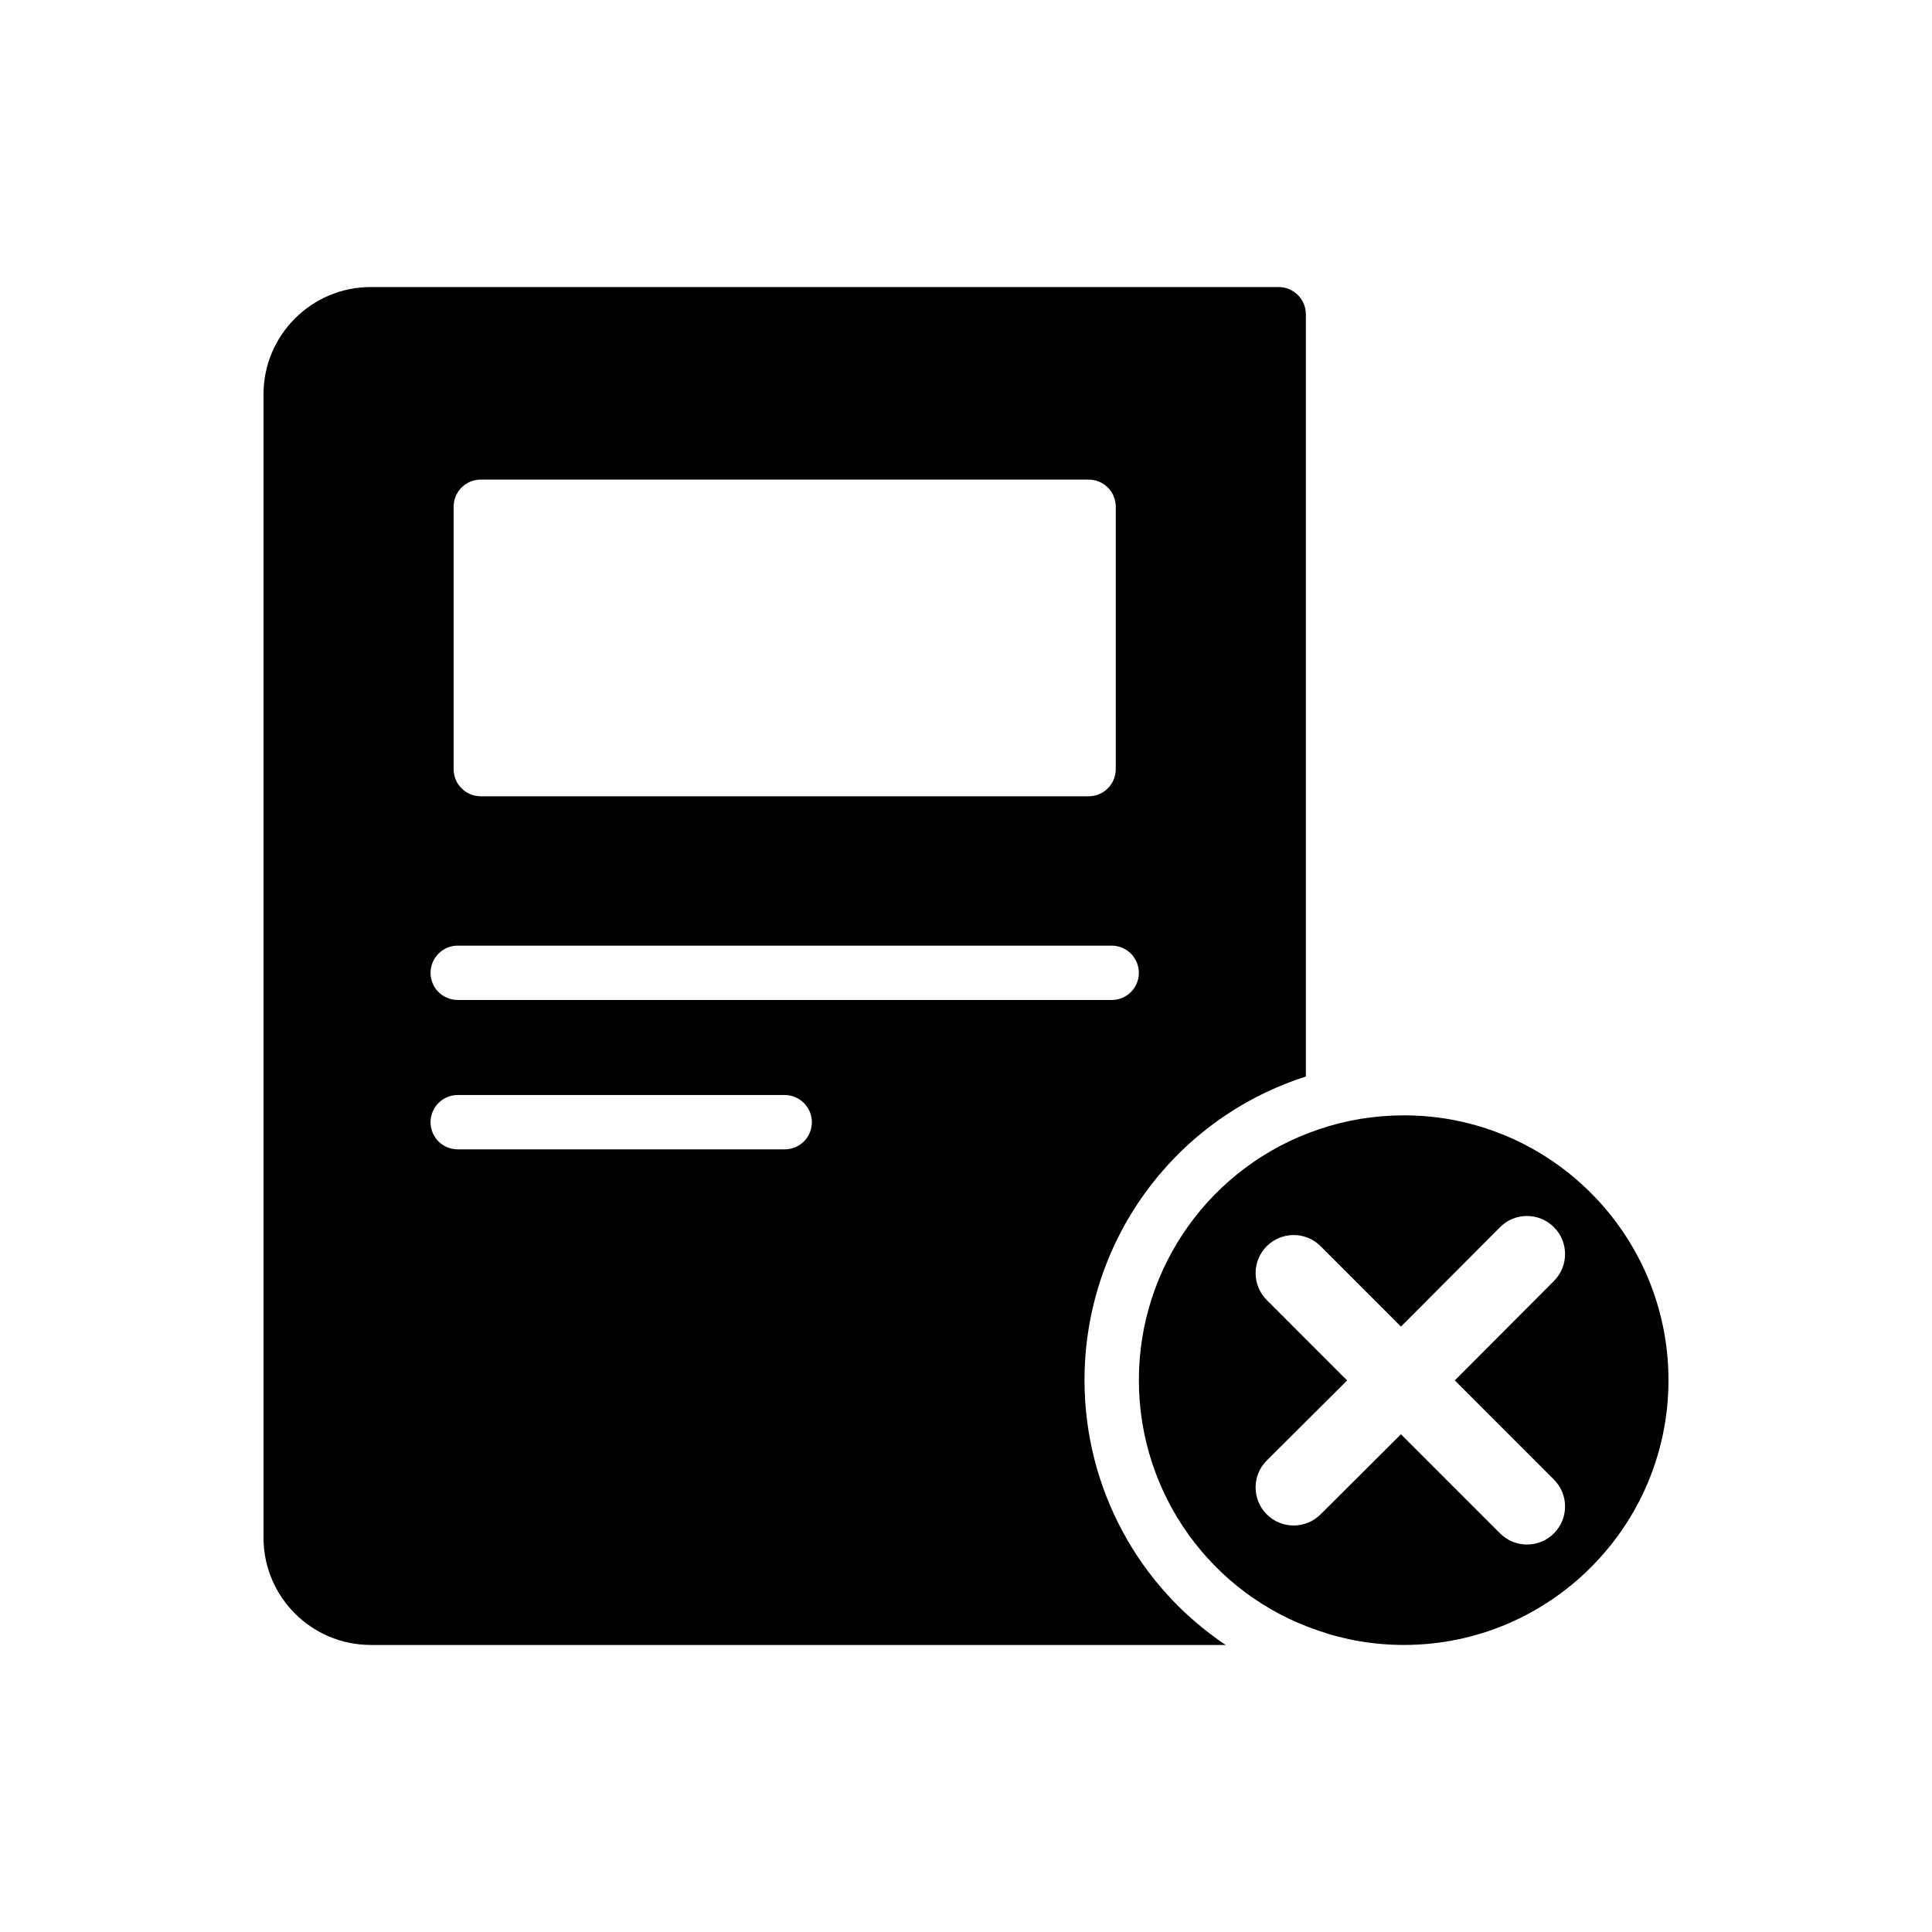
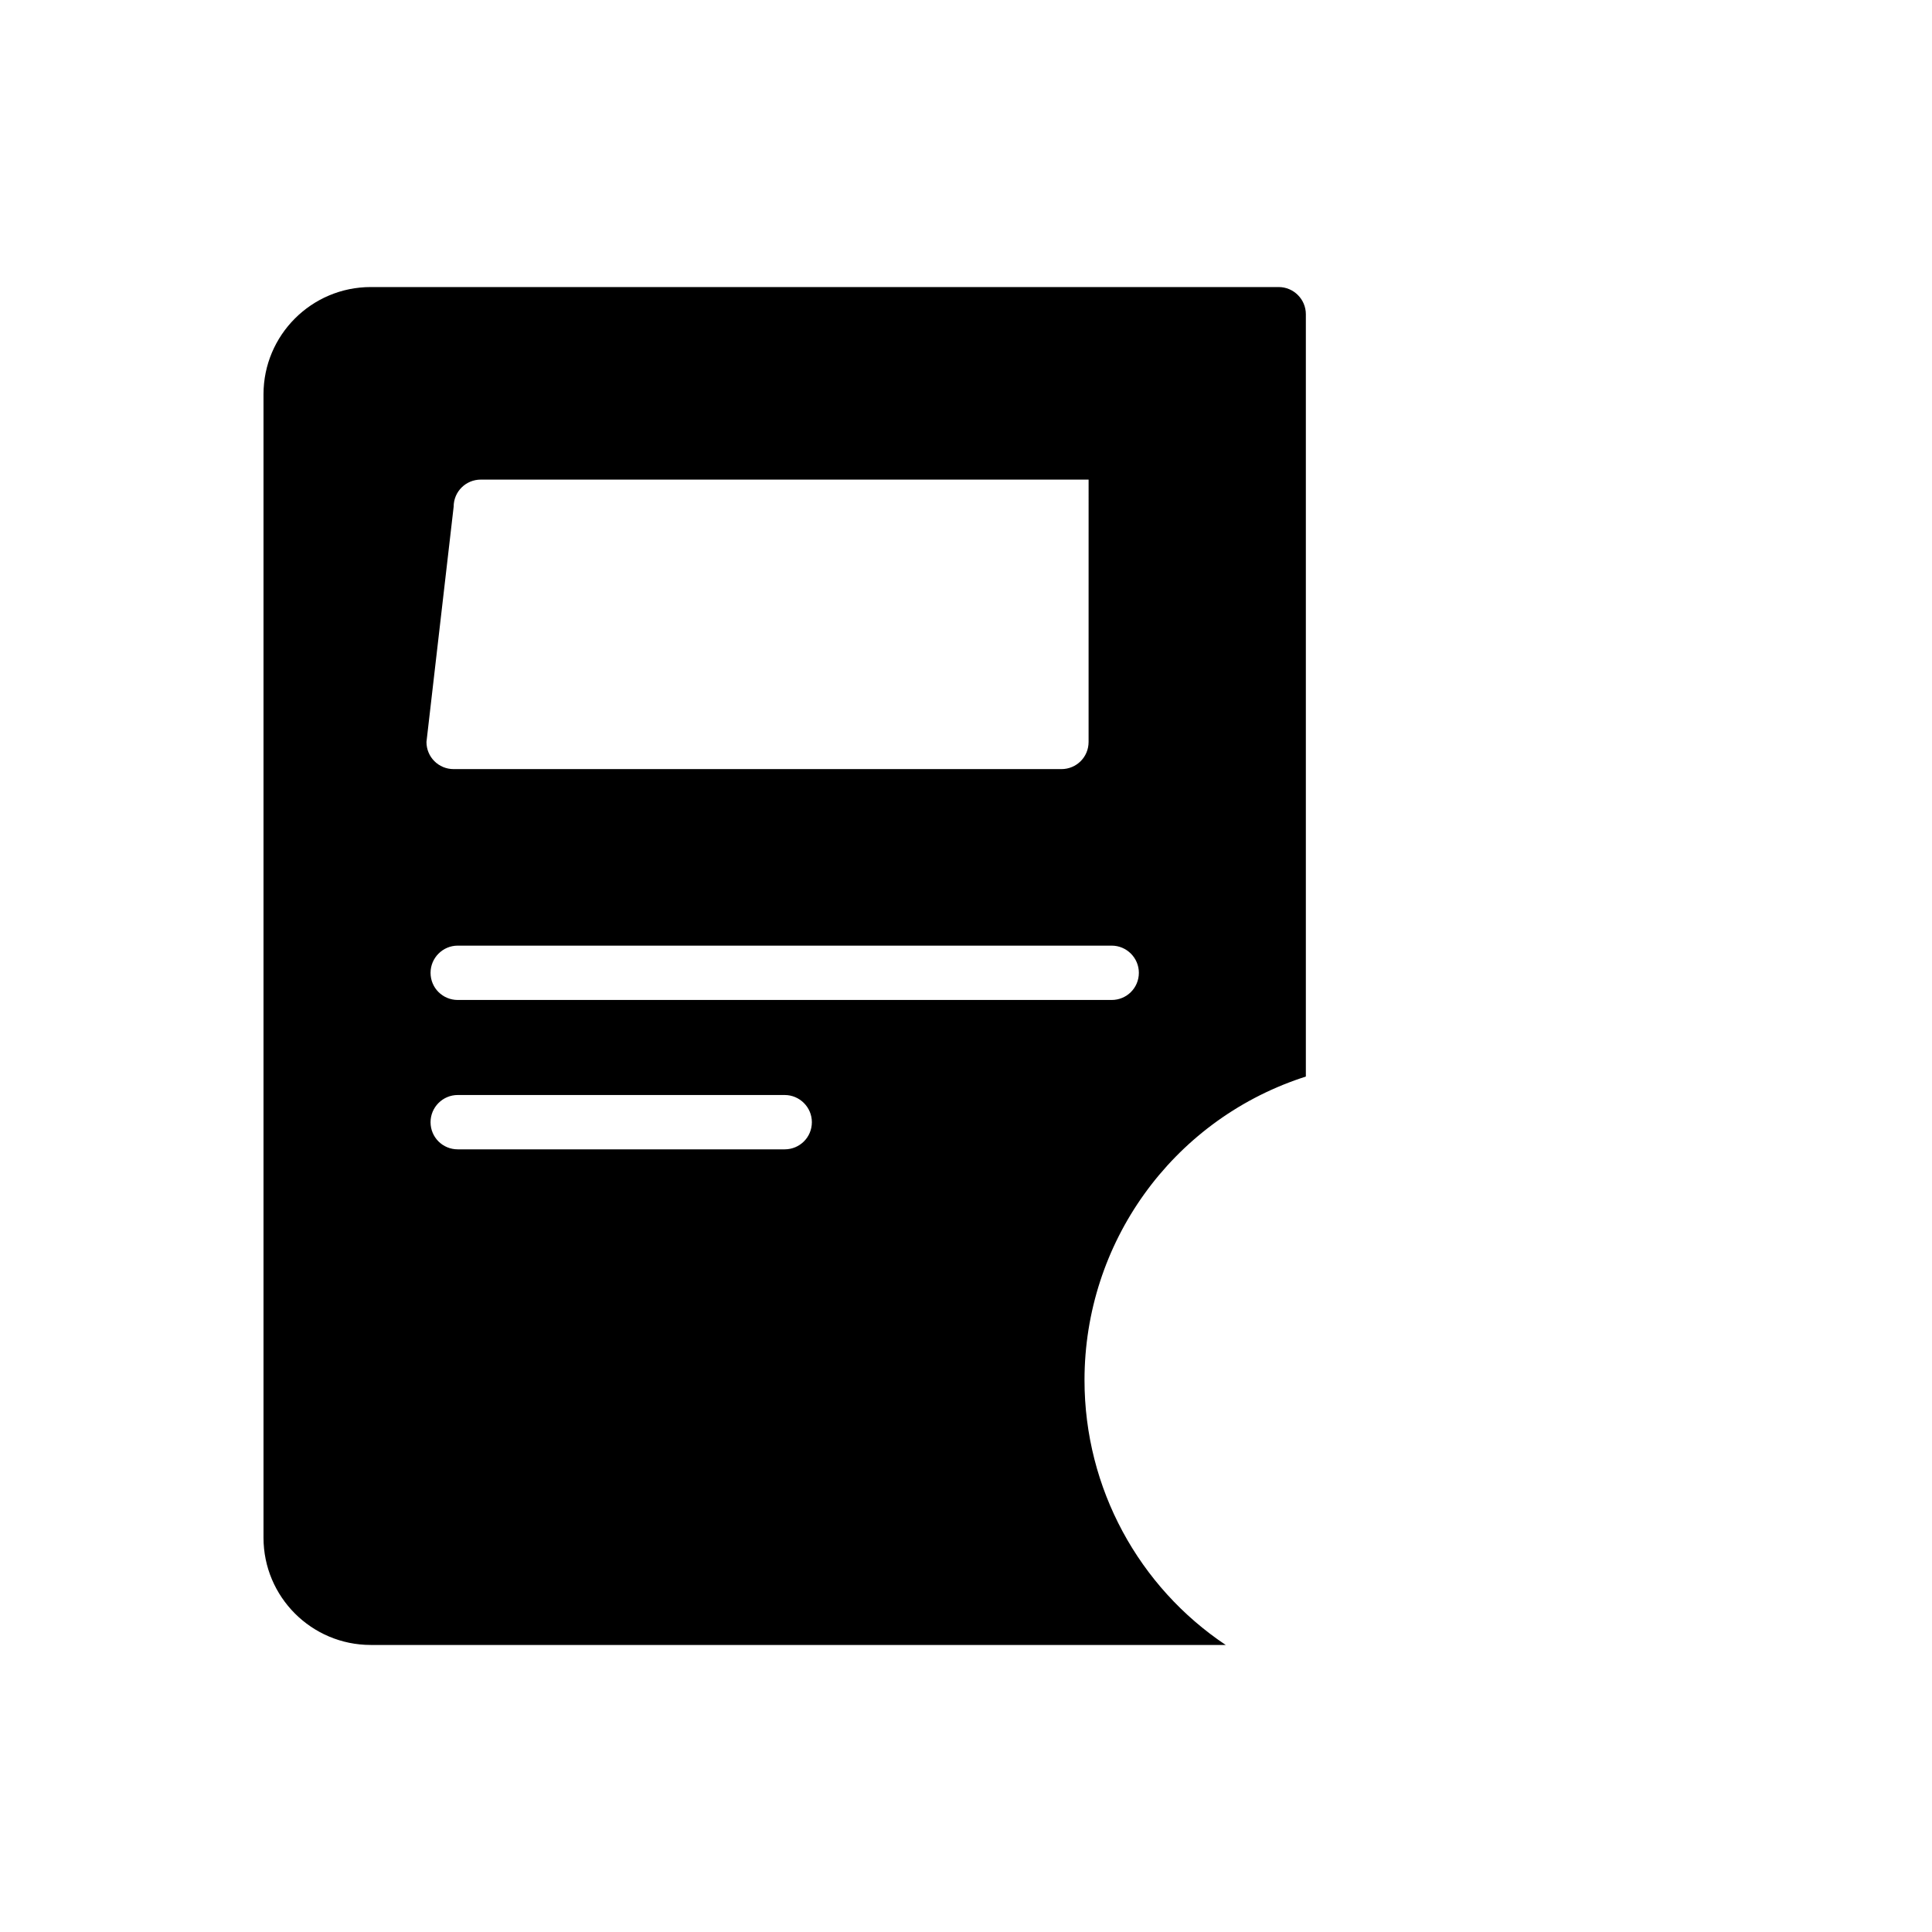
<svg xmlns="http://www.w3.org/2000/svg" fill="#000000" width="800px" height="800px" version="1.1" viewBox="144 144 512 512">
  <g>
-     <path d="m482.87 220.07h-240.61c-15.691 0-28.43 12.738-28.43 28.43v303c0 15.691 12.738 28.43 28.43 28.43h226.57c-22.961-15.332-37.426-41.457-37.426-70.172 0-36.273 23.031-68.445 57.363-80.035 0.434-0.145 0.863-0.289 1.297-0.434v-202.02c0-3.961-3.242-7.199-7.199-7.199zm-218.65 58.227c0-4.031 3.238-7.199 7.199-7.199h161.07c3.957 0 7.199 3.168 7.199 7.199l-0.004 69.523c0 4.031-3.238 7.199-7.199 7.199h-161.07c-3.957 0-7.199-3.168-7.199-7.199zm87.734 170.29h-86.656c-3.957 0-7.199-3.168-7.199-7.199 0-3.957 3.238-7.199 7.199-7.199h86.656c3.957 0 7.199 3.238 7.199 7.199-0.004 4.031-3.242 7.199-7.199 7.199zm86.656-39.586h-173.31c-3.957 0-7.199-3.168-7.199-7.199 0-3.957 3.238-7.199 7.199-7.199h173.31c3.957 0 7.199 3.238 7.199 7.199-0.004 4.031-3.242 7.199-7.199 7.199z" />
-     <path d="m516.06 439.58c-7.918 0-15.547 1.297-22.672 3.742-28.43 9.645-47.574 36.348-47.574 66.43 0 30.086 19.145 56.785 47.504 66.359 7.195 2.519 14.824 3.816 22.742 3.816 38.648 0 70.102-31.453 70.102-70.172 0-38.723-31.453-70.176-70.102-70.176zm39.742 96.516c3.941 3.941 3.941 10.324 0 14.266-1.969 1.969-4.551 2.957-7.133 2.957s-5.16-0.984-7.133-2.957l-26.27-26.266-21.309 21.23c-1.969 1.961-4.547 2.945-7.121 2.945-2.586 0-5.176-0.984-7.148-2.965-3.93-3.949-3.922-10.332 0.023-14.266l21.289-21.211-21.297-21.309c-3.941-3.941-3.941-10.324 0-14.266 3.941-3.941 10.324-3.941 14.266 0l21.301 21.305 26.258-26.34c3.93-3.961 10.309-3.949 14.266-0.02 3.945 3.93 3.957 10.312 0.02 14.266l-26.277 26.359z" />
+     <path d="m482.87 220.07h-240.61c-15.691 0-28.43 12.738-28.43 28.43v303c0 15.691 12.738 28.43 28.43 28.43h226.57c-22.961-15.332-37.426-41.457-37.426-70.172 0-36.273 23.031-68.445 57.363-80.035 0.434-0.145 0.863-0.289 1.297-0.434v-202.02c0-3.961-3.242-7.199-7.199-7.199zm-218.65 58.227c0-4.031 3.238-7.199 7.199-7.199h161.07l-0.004 69.523c0 4.031-3.238 7.199-7.199 7.199h-161.07c-3.957 0-7.199-3.168-7.199-7.199zm87.734 170.29h-86.656c-3.957 0-7.199-3.168-7.199-7.199 0-3.957 3.238-7.199 7.199-7.199h86.656c3.957 0 7.199 3.238 7.199 7.199-0.004 4.031-3.242 7.199-7.199 7.199zm86.656-39.586h-173.31c-3.957 0-7.199-3.168-7.199-7.199 0-3.957 3.238-7.199 7.199-7.199h173.31c3.957 0 7.199 3.238 7.199 7.199-0.004 4.031-3.242 7.199-7.199 7.199z" />
  </g>
</svg>